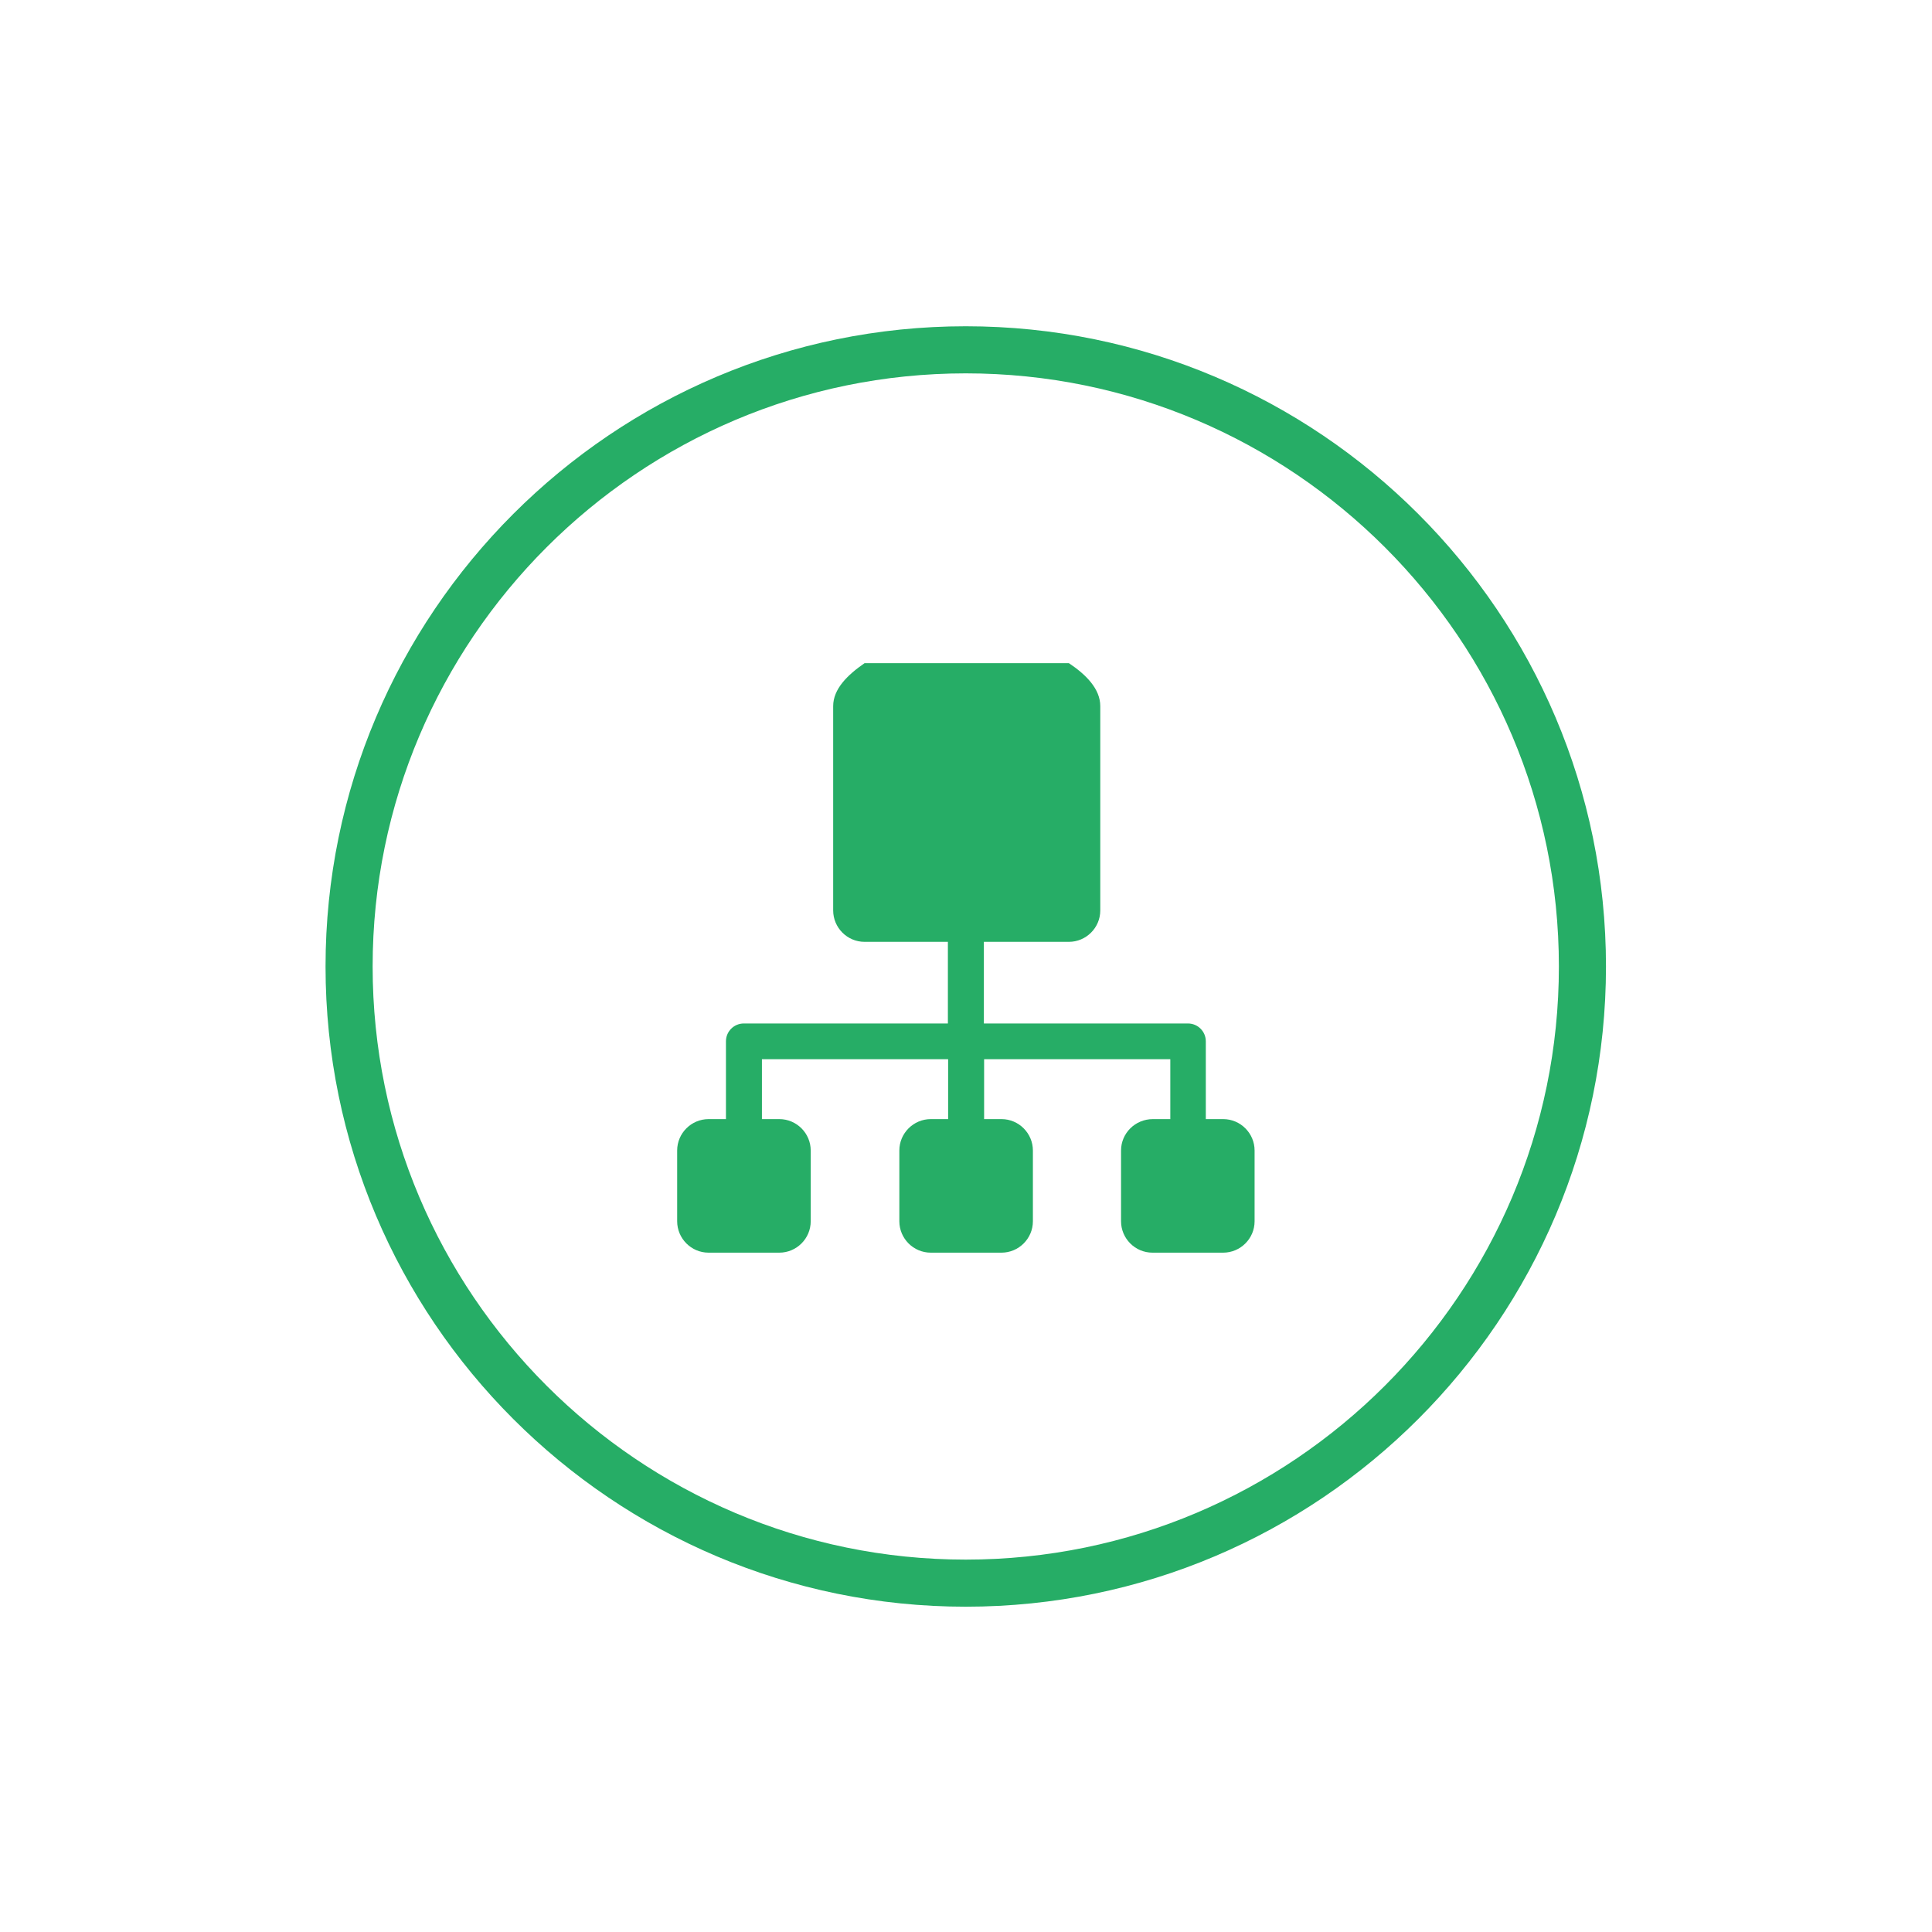
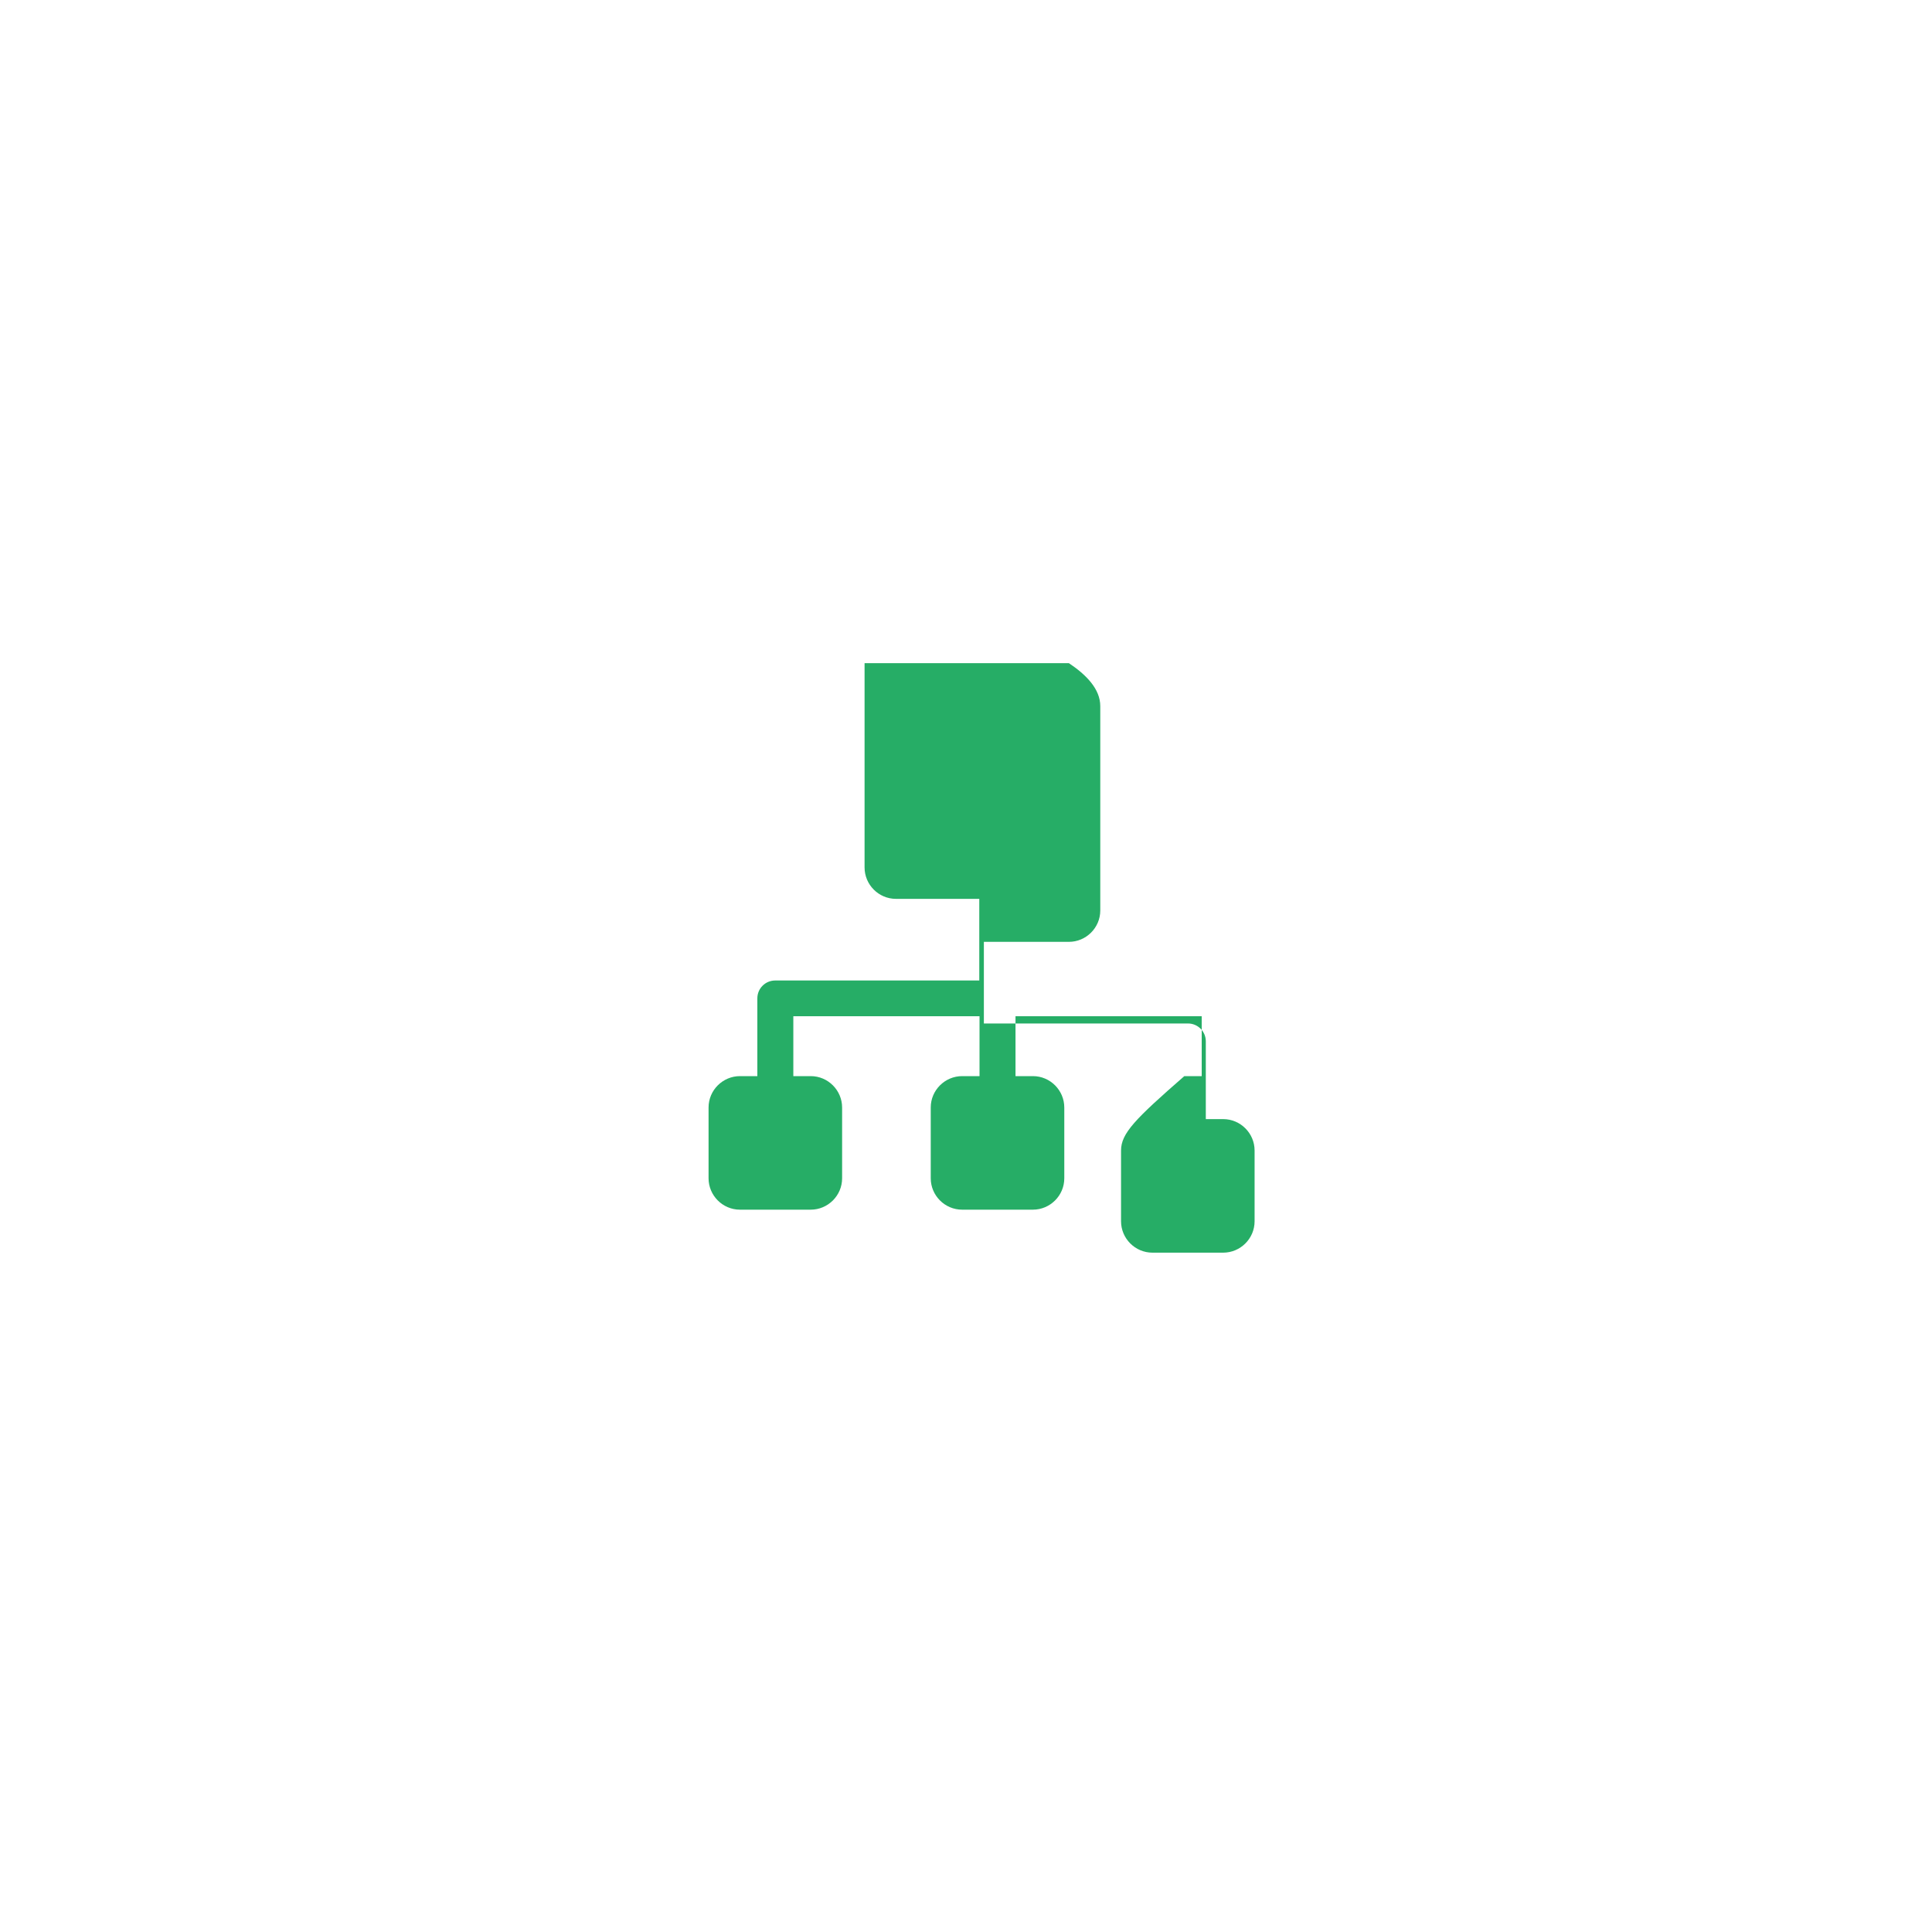
<svg xmlns="http://www.w3.org/2000/svg" version="1.1" id="Layer_1" x="0px" y="0px" viewBox="0 0 800 800" style="enable-background:new 0 0 800 800;" xml:space="preserve">
  <style type="text/css"> .st0{fill:#26AD66;} </style>
  <g>
-     <path class="st0" d="M399.9,645.8c-135.4,0-245.6-110.2-245.6-245.6c0-135.4,110.2-245.6,245.6-245.6s245.6,110.2,245.6,245.6 C645.5,535.6,535.3,645.8,399.9,645.8 M399.9,135.1c-146.2,0-265.1,118.9-265.1,265.1c0,146.2,118.9,265.1,265.1,265.1 S665,546.4,665,400.2C665,254,546.1,135.1,399.9,135.1" />
-     <path class="st0" d="M464.2,476.4v29.3c0,7.1,5.8,13,13,13h29.3c7.1,0,13-5.8,13-13v-29.3c0-7.1-5.8-13-13-13h-7.2v-32.2 c0-4.1-3.3-7.4-7.4-7.4h-84.5V390h35.2c7.1,0,13-5.8,13-13v-84.6c0-7.1-5.8-13-13-17.8h-84.6c-7.1,4.9-13,10.7-13,17.8v84.6 c0,7.1,5.8,13,13,13h34.5v33.8h-84.5c-4.1,0-7.4,3.3-7.4,7.4v32.2h-7.2c-7.1,0-13,5.8-13,13v29.3c0,7.1,5.8,13,13,13h29.3 c7.1,0,13-5.8,13-13v-29.3c0-7.1-5.8-13-13-13h-7.2v-24.8h77.1v24.8h-7.2c-7.1,0-13,5.8-13,13v29.3c0,7.1,5.8,13,13,13h29.3 c7.1,0,13-5.8,13-13v-29.3c0-7.1-5.8-13-13-13h-7.2v-24.8h77.1v24.8h-7.2C470,463.4,464.2,469.3,464.2,476.4" />
+     <path class="st0" d="M464.2,476.4v29.3c0,7.1,5.8,13,13,13h29.3c7.1,0,13-5.8,13-13v-29.3c0-7.1-5.8-13-13-13h-7.2v-32.2 c0-4.1-3.3-7.4-7.4-7.4h-84.5V390h35.2c7.1,0,13-5.8,13-13v-84.6c0-7.1-5.8-13-13-17.8h-84.6v84.6 c0,7.1,5.8,13,13,13h34.5v33.8h-84.5c-4.1,0-7.4,3.3-7.4,7.4v32.2h-7.2c-7.1,0-13,5.8-13,13v29.3c0,7.1,5.8,13,13,13h29.3 c7.1,0,13-5.8,13-13v-29.3c0-7.1-5.8-13-13-13h-7.2v-24.8h77.1v24.8h-7.2c-7.1,0-13,5.8-13,13v29.3c0,7.1,5.8,13,13,13h29.3 c7.1,0,13-5.8,13-13v-29.3c0-7.1-5.8-13-13-13h-7.2v-24.8h77.1v24.8h-7.2C470,463.4,464.2,469.3,464.2,476.4" />
  </g>
</svg>